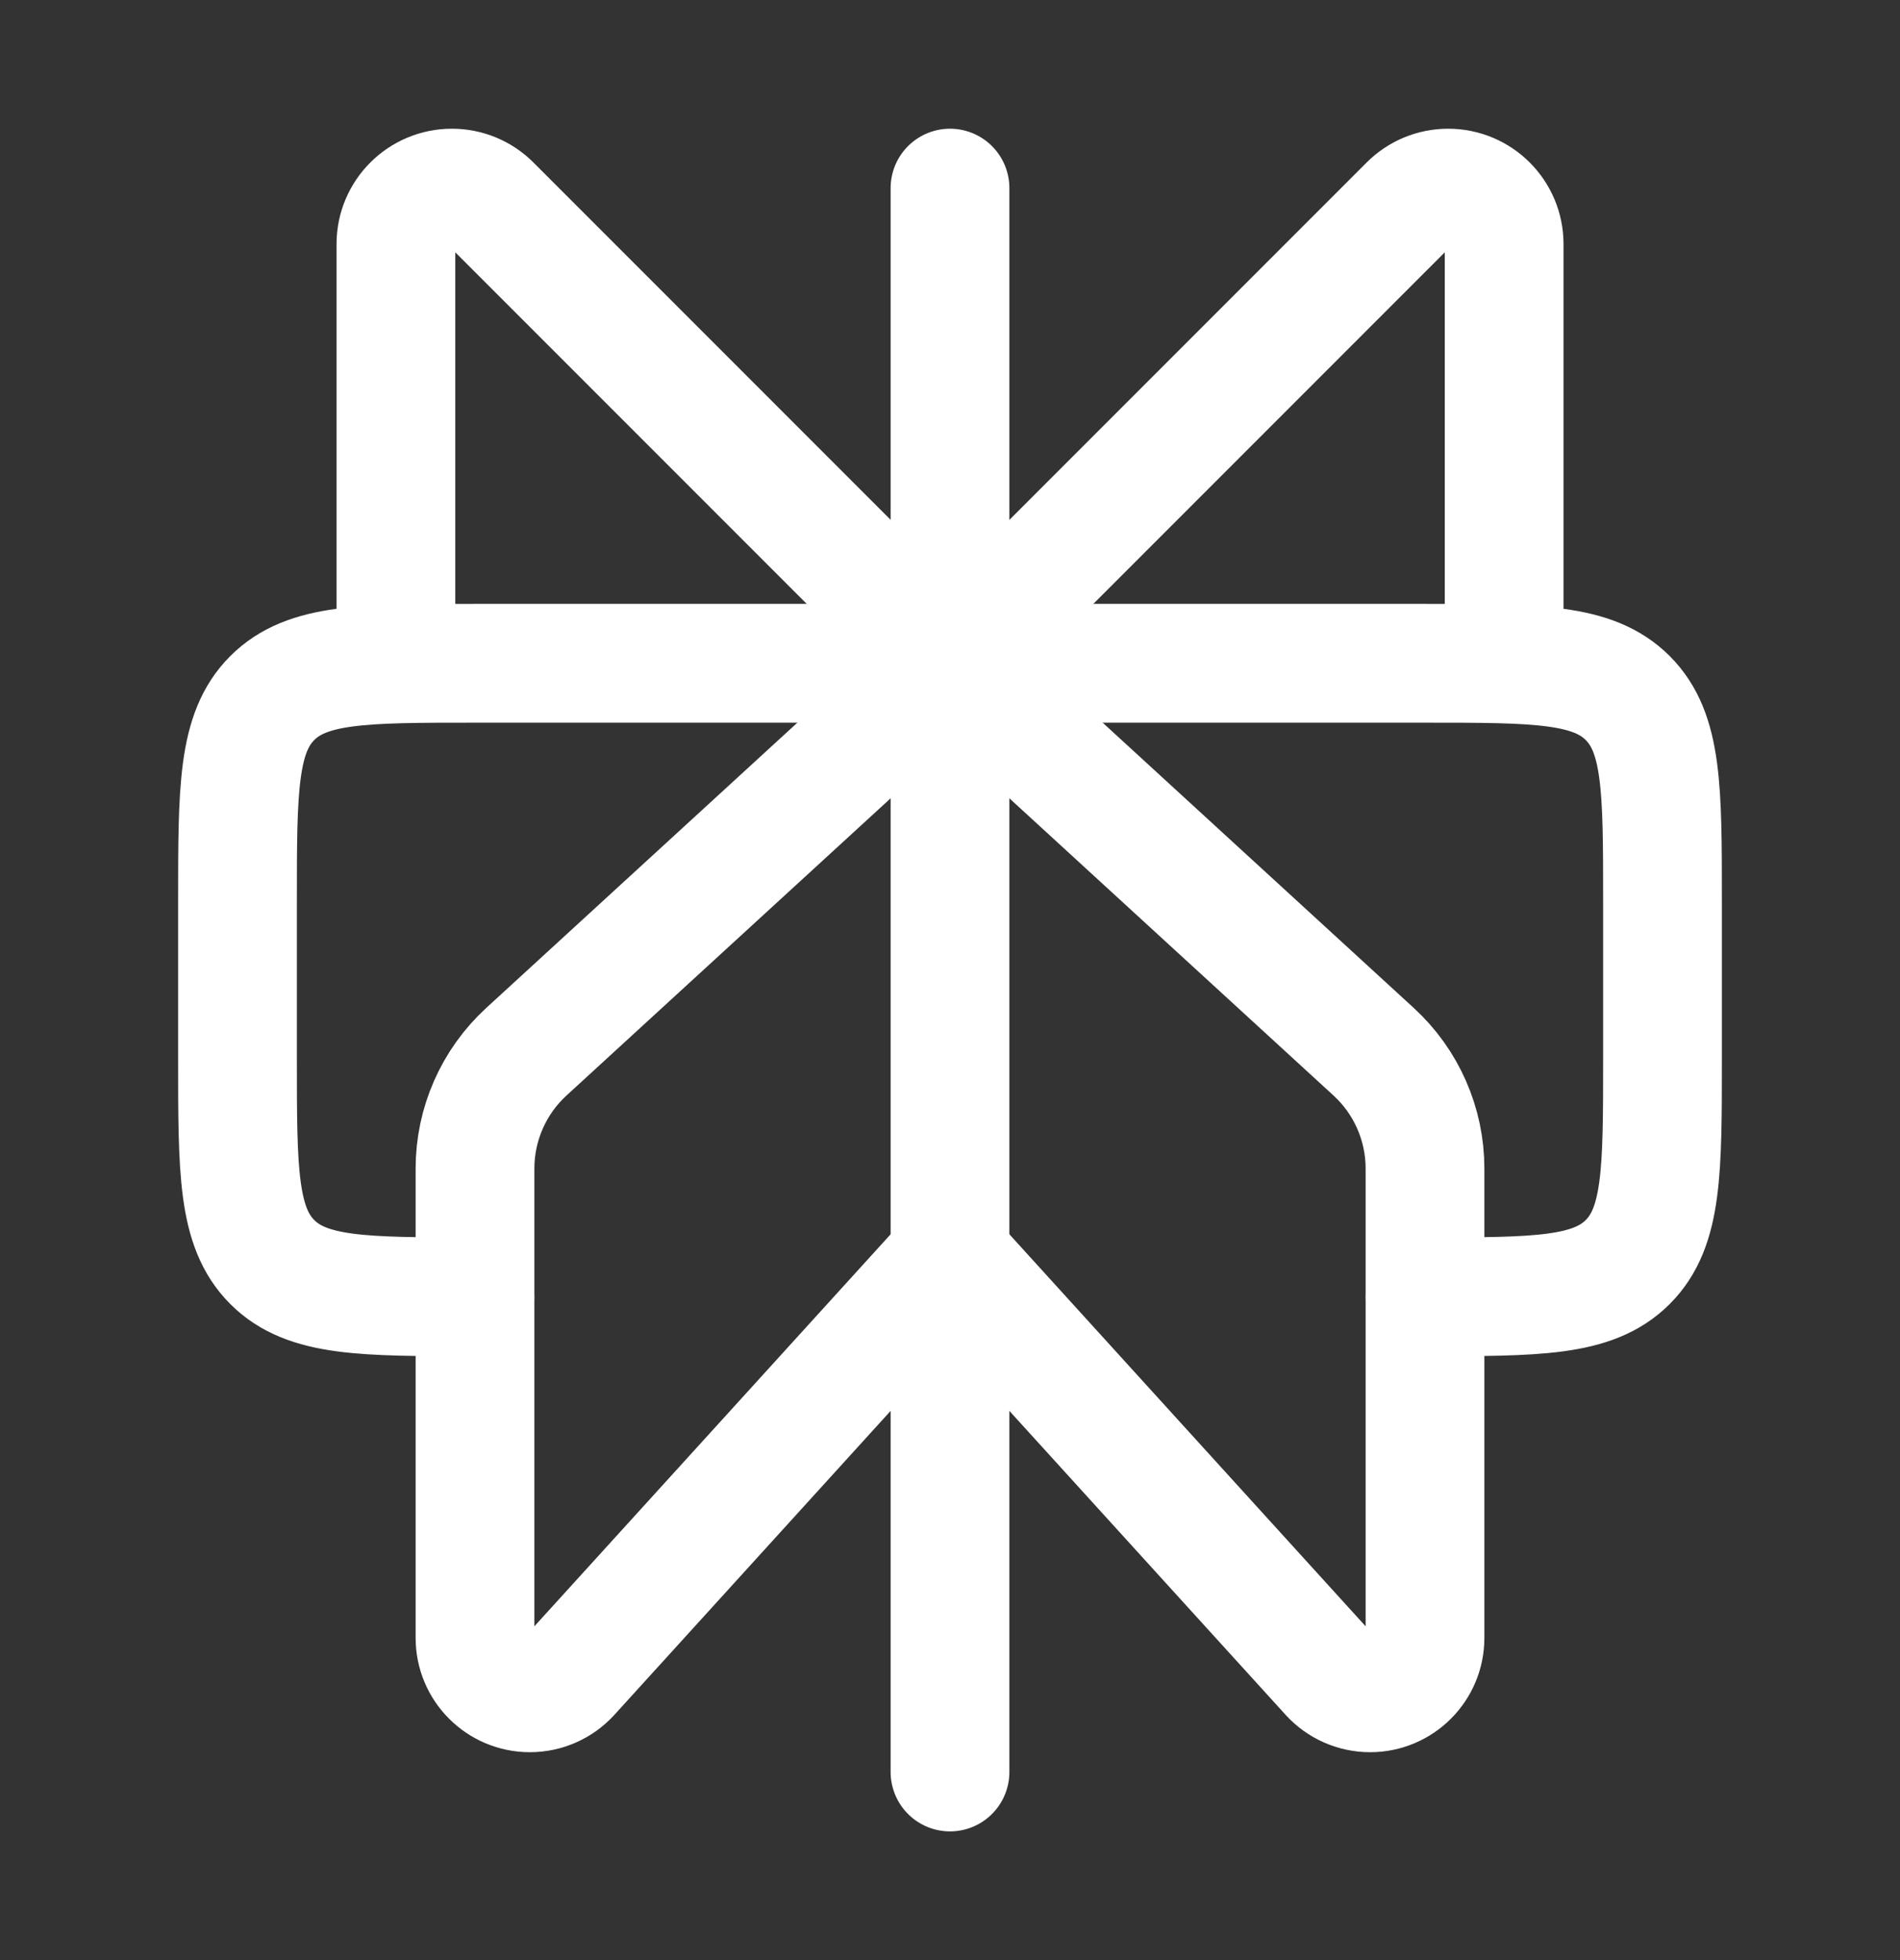
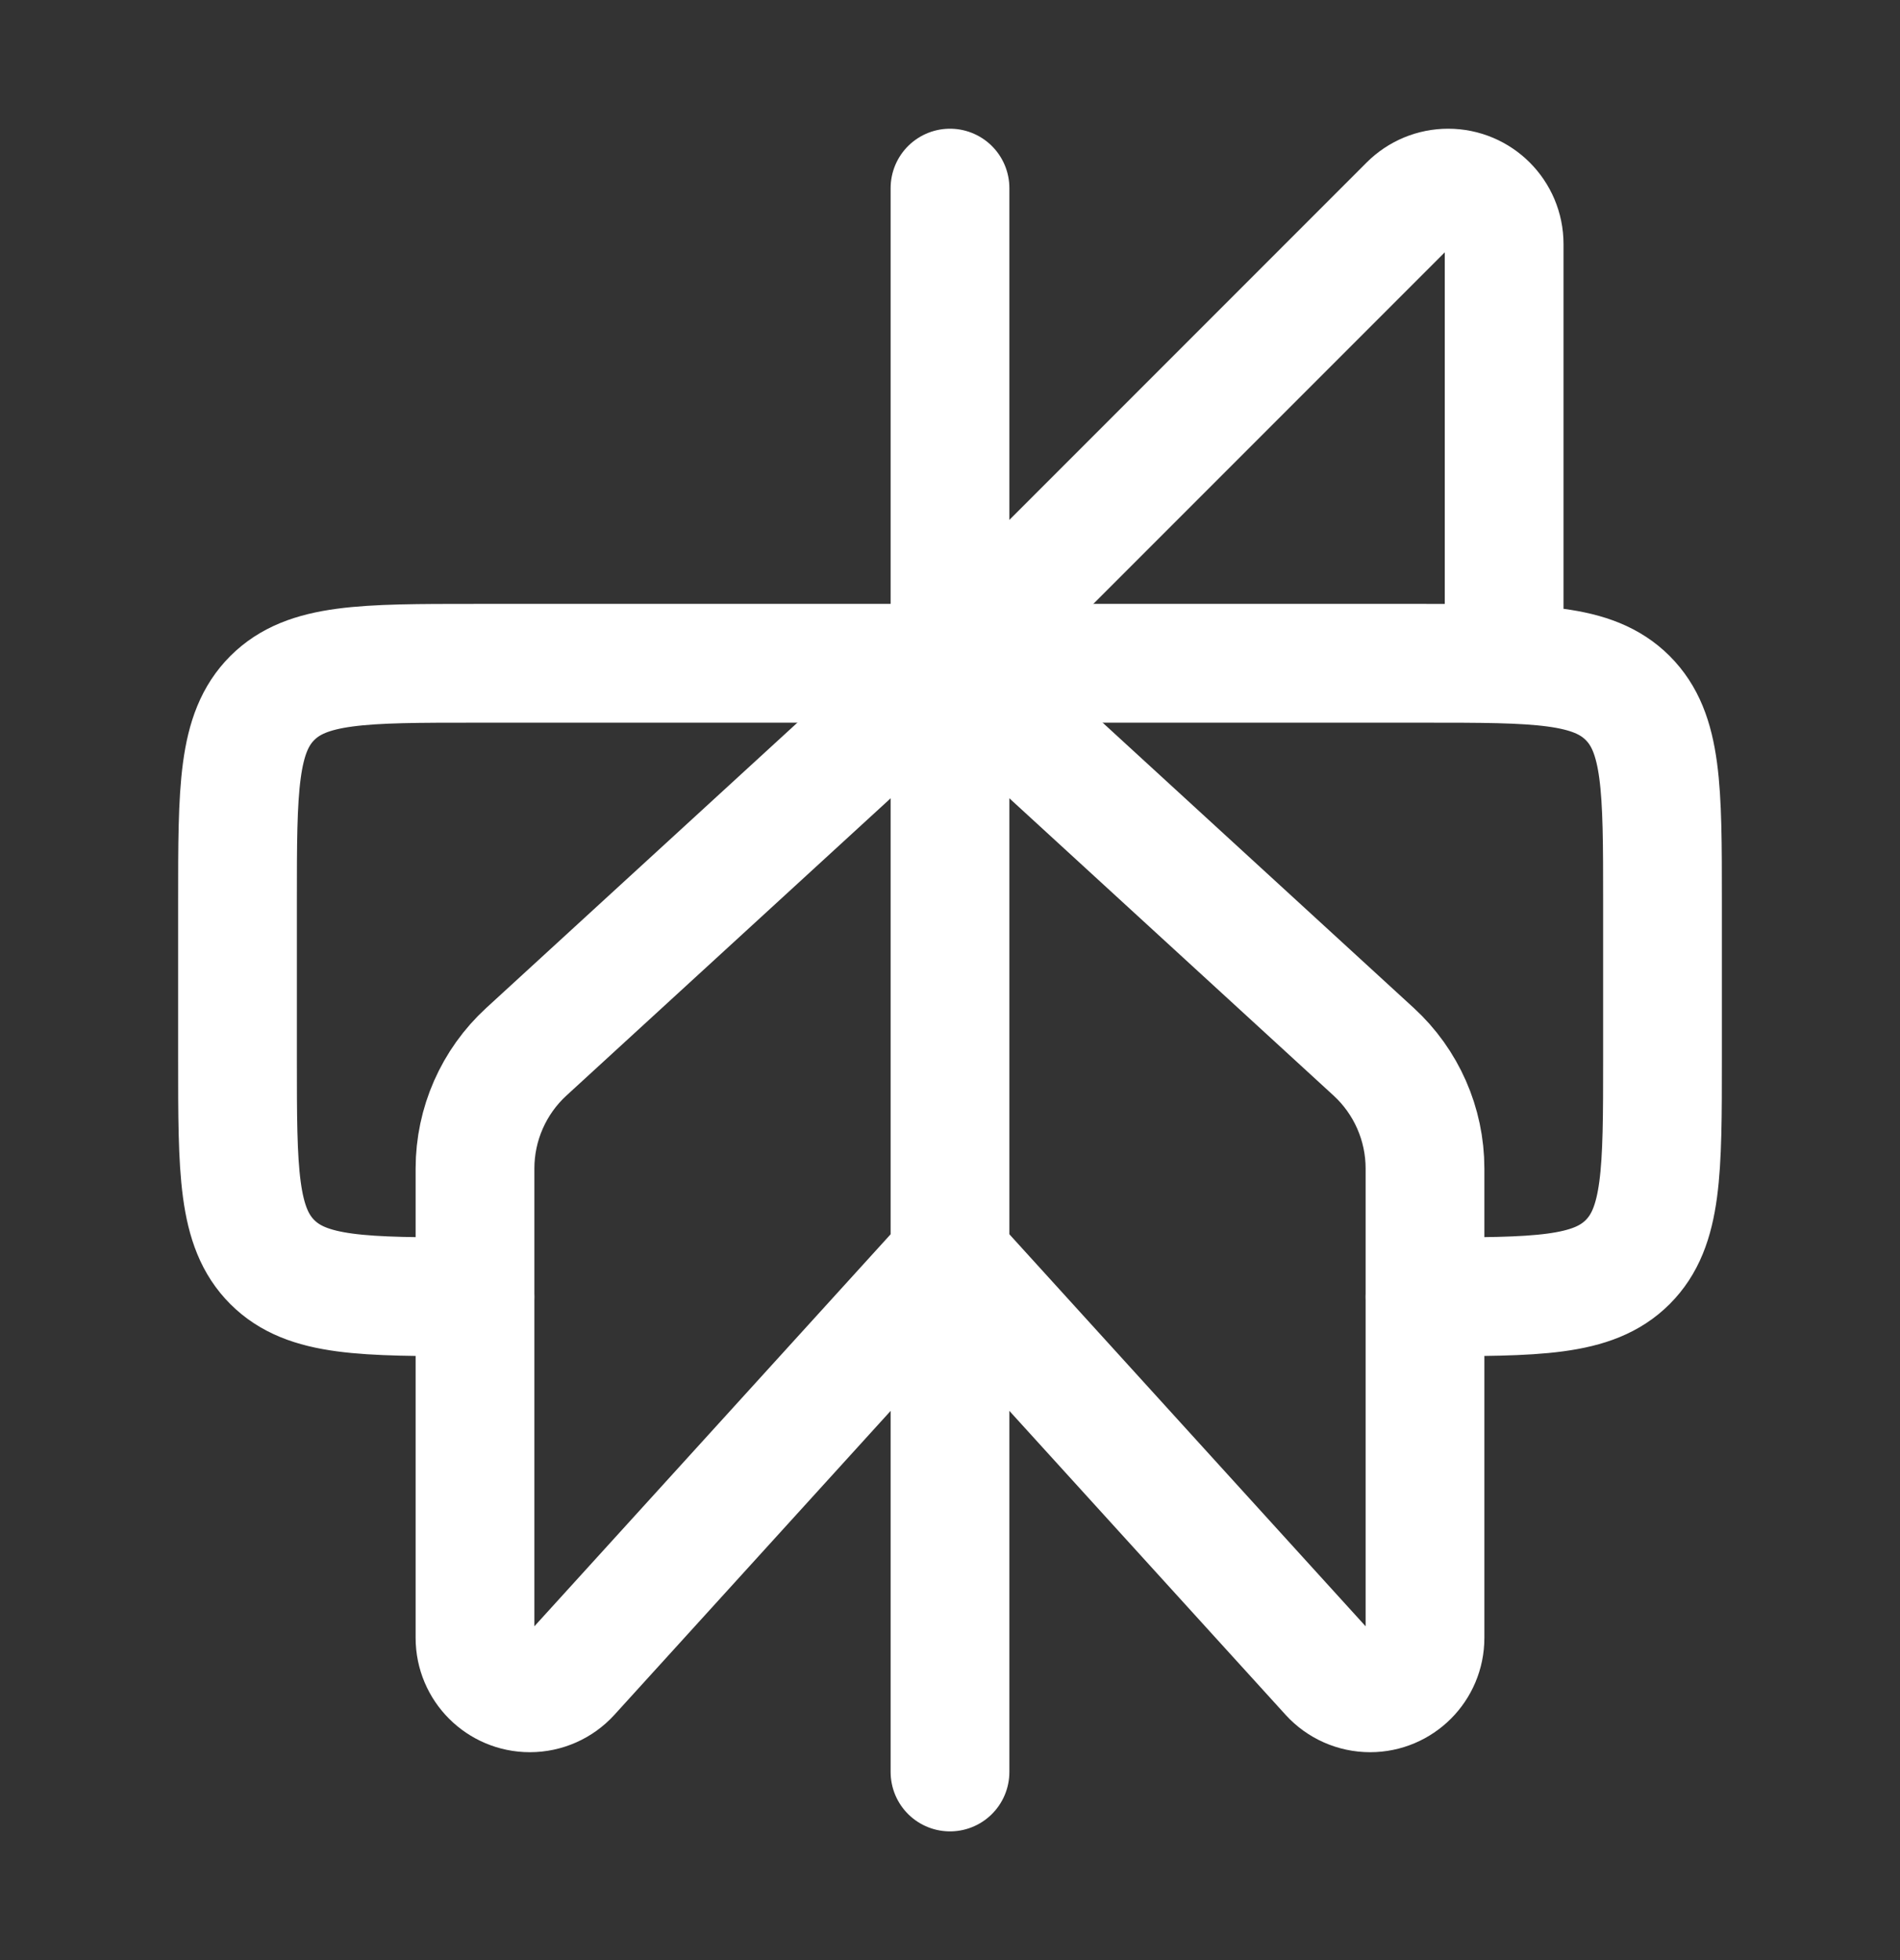
<svg xmlns="http://www.w3.org/2000/svg" width="32" height="33" viewBox="0 0 32 33" fill="none">
  <rect x="0" y="0" width="32" height="33" fill="#333333" stroke="none" />
  <path d="M8 21.833C6.114 21.833 5.172 21.833 4.586 21.248C4 20.662 4 19.719 4 17.833V15.167C4 13.281 4 12.338 4.586 11.752C5.172 11.167 6.114 11.167 8 11.167H24C25.886 11.167 26.828 11.167 27.414 11.752C28 12.338 28 13.281 28 15.167V17.833C28 19.719 28 20.662 27.414 21.248C26.828 21.833 25.886 21.833 24 21.833" stroke="white" stroke-width="2" stroke-linecap="round" stroke-linejoin="round" />
  <path d="M16 3.167V29.833" stroke="white" stroke-width="2" stroke-linecap="round" stroke-linejoin="round" />
-   <path d="M6.668 11.167V4.109C6.668 3.589 7.09 3.167 7.611 3.167C7.861 3.167 8.101 3.266 8.277 3.443L16.001 11.167" stroke="white" stroke-width="2" stroke-linecap="round" stroke-linejoin="round" />
  <path d="M25.333 11.167V4.109C25.333 3.589 24.911 3.167 24.39 3.167C24.14 3.167 23.901 3.266 23.724 3.443L16 11.167" stroke="white" stroke-width="2" stroke-linecap="round" stroke-linejoin="round" />
  <path d="M8.865 17.707L16 11.167L23.135 17.707C23.686 18.212 24 18.926 24 19.673V27.576C24 28.086 23.586 28.5 23.076 28.5C22.815 28.5 22.567 28.39 22.392 28.198L16 21.167L9.608 28.198C9.433 28.39 9.185 28.5 8.924 28.5C8.414 28.5 8 28.086 8 27.576V19.673C8 18.926 8.314 18.212 8.865 17.707Z" stroke="white" stroke-width="2" stroke-linecap="round" stroke-linejoin="round" />
</svg>